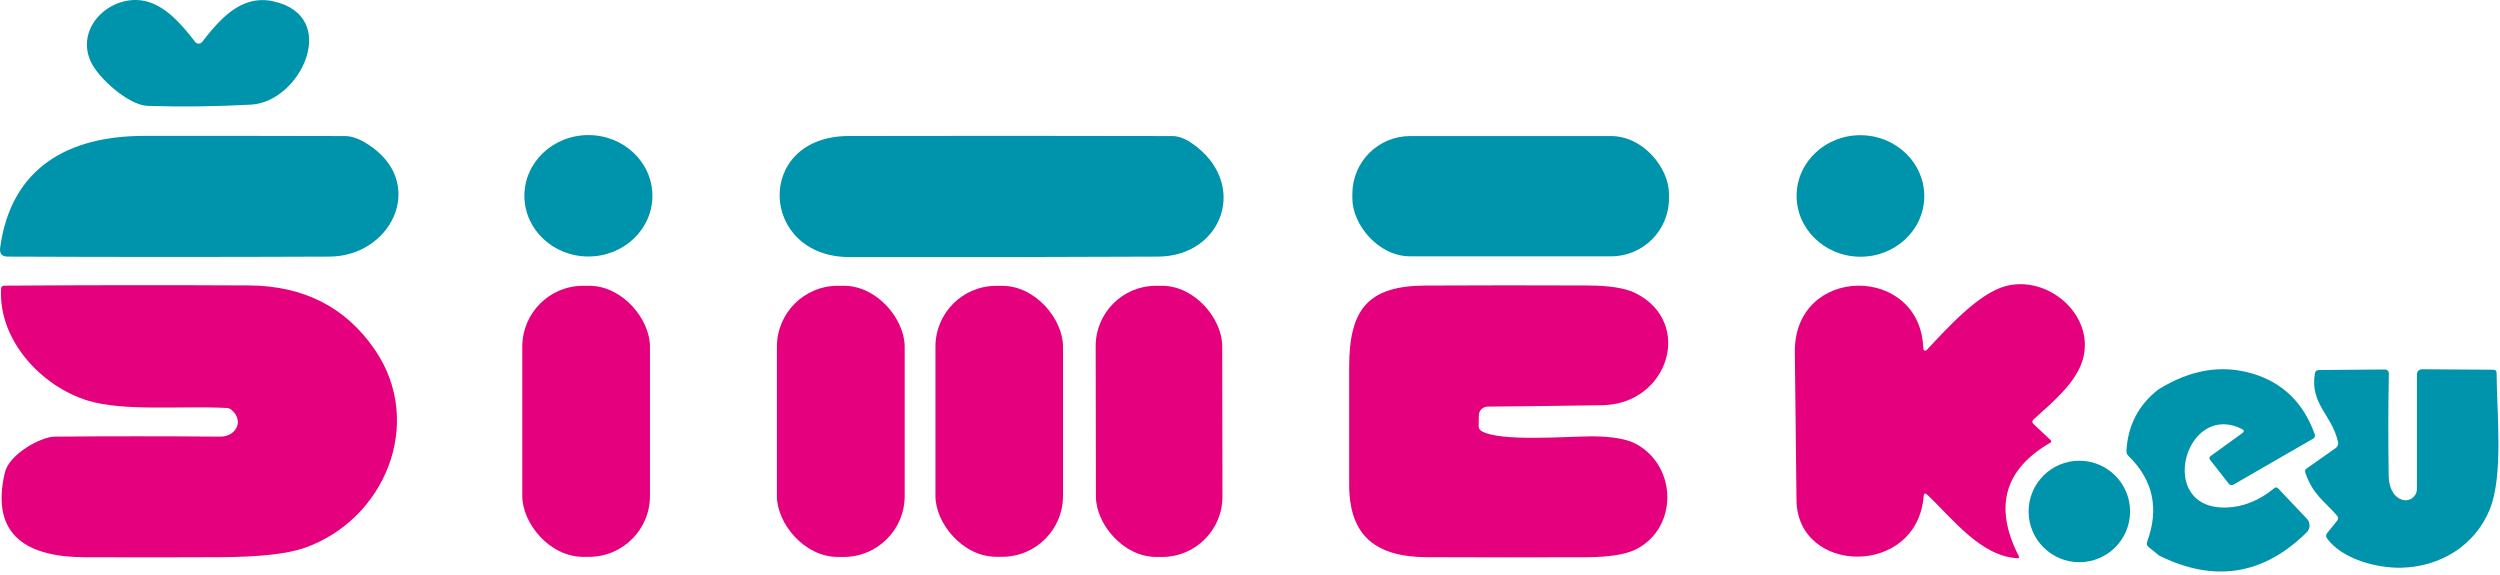
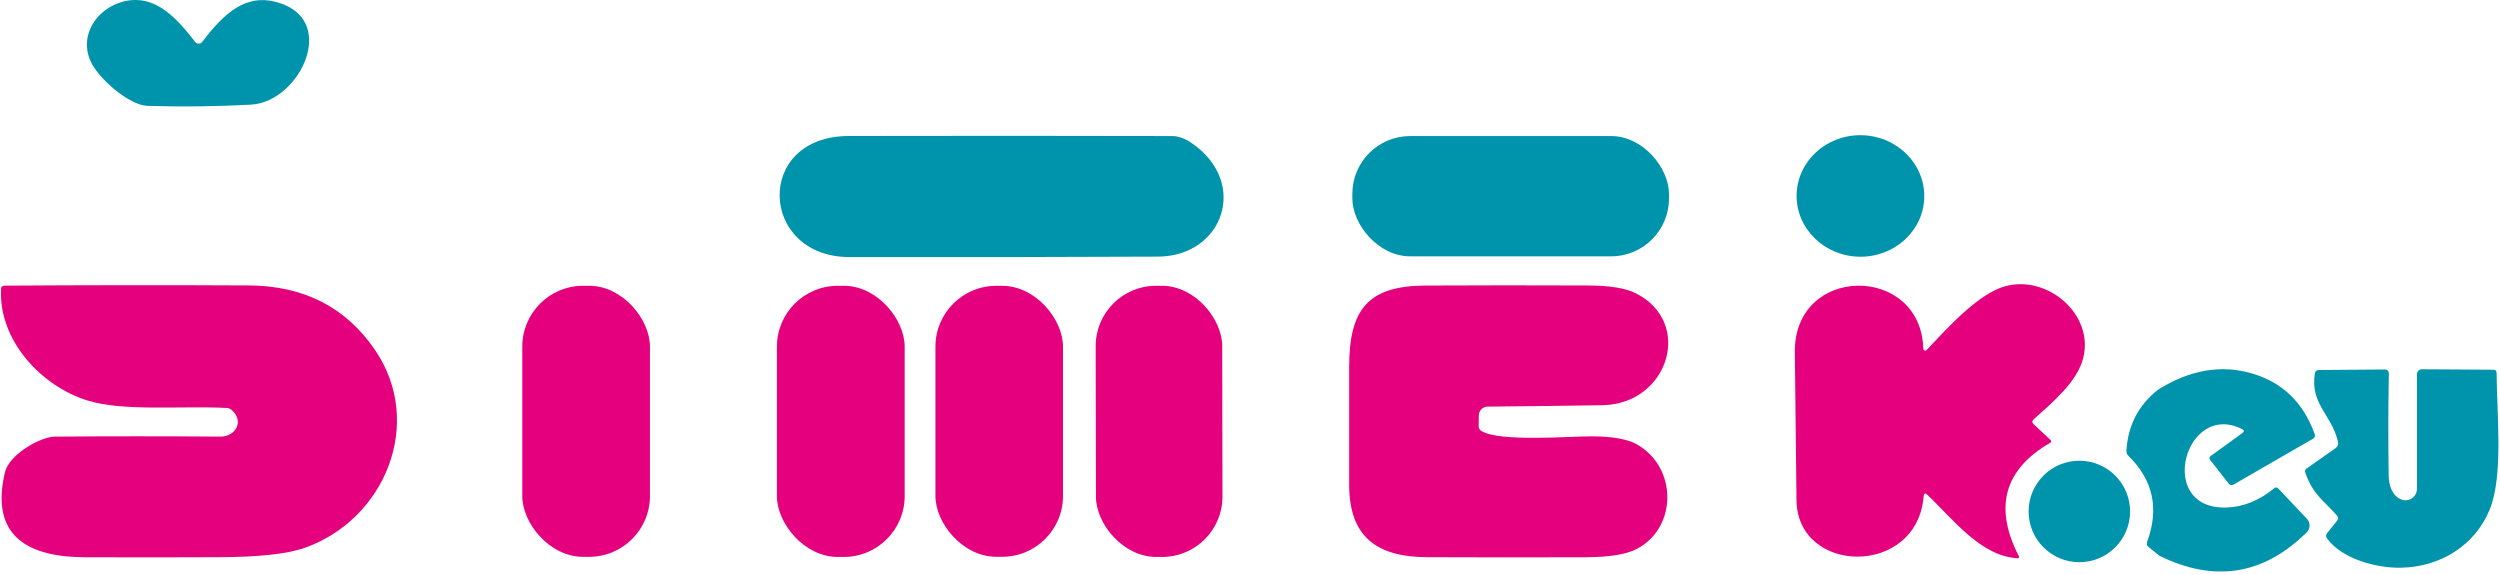
<svg xmlns="http://www.w3.org/2000/svg" width="439px" height="101px" viewBox="0 0 439 101" version="1.1">
  <title>Group 38</title>
  <g id="Page-1" stroke="none" stroke-width="1" fill="none" fill-rule="evenodd">
    <g id="Group-38" fill-rule="nonzero">
      <path d="M34.273,7.362 C34.419,7.551 34.644,7.662 34.883,7.662 C35.122,7.662 35.347,7.551 35.493,7.362 C38.593,3.402 42.323,-0.988 47.943,0.222 C59.873,2.792 52.873,17.882 44.103,18.372 C38.036,18.705 31.97,18.779 25.903,18.592 C22.603,18.482 17.173,13.682 15.873,10.682 C13.153,4.392 20.053,-1.498 26.073,0.342 C29.433,1.372 32.113,4.562 34.273,7.362 Z" id="Path" fill="#0094AC" />
-       <path d="M65.533,25.982 C74.673,32.822 68.523,45.012 57.843,45.062 C39.323,45.142 20.5,45.142 1.373,45.062 C0.34,45.062 -0.11,44.549 0.023,43.522 C1.933,29.322 12.133,23.882 25.243,23.862 C37.023,23.849 48.81,23.859 60.603,23.892 C62.03,23.899 63.673,24.595 65.533,25.982 Z" id="Path" fill="#0094AC" />
-       <ellipse id="Oval" fill="#0094AC" transform="translate(103.323, 34.382) rotate(-0.1) translate(-103.323, -34.382)" cx="103.323" cy="34.382" rx="11.24" ry="10.66" />
      <path d="M209.313,25.162 C219.373,32.122 214.783,45.002 203.343,45.062 C185.29,45.149 167.23,45.175 149.163,45.142 C133.293,45.122 132.383,23.922 149.043,23.882 C167.976,23.842 186.913,23.845 205.853,23.892 C206.933,23.892 208.086,24.315 209.313,25.162 Z" id="Path" fill="#0094AC" />
      <rect id="Rectangle" fill="#0094AC" x="237.473" y="23.892" width="55.6" height="21.12" rx="10.15" />
      <ellipse id="Oval" fill="#0094AC" transform="translate(326.693, 34.412) rotate(1) translate(-326.693, -34.412)" cx="326.693" cy="34.412" rx="11.21" ry="10.67" />
      <path d="M337.793,87.132 C336.663,101.362 315.593,100.982 315.463,87.802 C315.37,79.155 315.273,70.512 315.173,61.872 C314.993,46.392 337.323,46.352 337.733,61.232 C337.733,61.372 337.819,61.498 337.949,61.548 C338.08,61.599 338.228,61.565 338.323,61.462 C341.943,57.622 347.413,51.512 352.183,50.242 C359.563,48.282 367.663,55.152 365.843,62.752 C364.813,67.042 360.453,70.612 357.133,73.612 C356.806,73.905 356.803,74.202 357.123,74.502 L360.073,77.272 C360.266,77.452 360.25,77.609 360.023,77.742 C351.936,82.429 350.093,89.062 354.493,97.642 C354.633,97.909 354.553,98.035 354.253,98.022 C347.783,97.682 342.833,91.012 338.433,86.882 C338.046,86.522 337.833,86.605 337.793,87.132 Z" id="Path" fill="#E5007E" />
      <path d="M0.863,82.952 C1.613,79.772 7.133,76.692 9.603,76.672 C19.29,76.592 28.976,76.592 38.663,76.672 C41.383,76.702 42.933,73.952 40.683,71.992 C40.45,71.785 40.151,71.662 39.833,71.642 C32.023,71.222 21.773,72.302 15.373,70.332 C7.303,67.832 -0.297,59.802 0.193,50.712 C0.213,50.345 0.403,50.162 0.763,50.162 C15.083,50.062 29.38,50.049 43.653,50.122 C53.32,50.169 60.713,53.935 65.833,61.422 C74.663,74.332 67.523,91.332 53.413,96.232 C50.406,97.279 45.456,97.815 38.563,97.842 C30.67,97.882 22.77,97.885 14.863,97.852 C5.213,97.812 -1.837,94.362 0.863,82.952 Z" id="Path" fill="#E5007E" />
      <rect id="Rectangle" fill="#E5007E" x="91.713" y="50.182" width="22.42" height="47.6" rx="10.69" />
      <rect id="Rectangle" fill="#E5007E" x="136.423" y="50.182" width="22.44" height="47.62" rx="10.7" />
      <rect id="Rectangle" fill="#E5007E" x="164.263" y="50.192" width="22.4" height="47.58" rx="10.68" />
      <rect id="Rectangle" fill="#E5007E" transform="translate(203.533, 73.992) rotate(-0.1) translate(-203.533, -73.992)" x="192.423" y="50.182" width="22.22" height="47.62" rx="10.6" />
      <path d="M259.683,72.942 L259.653,74.812 C259.646,75.205 259.816,75.502 260.163,75.702 C263.403,77.622 275.263,76.622 279.503,76.622 C283.136,76.629 285.78,77.099 287.433,78.032 C294.553,82.062 294.593,92.642 287.403,96.402 C285.583,97.349 282.623,97.832 278.523,97.852 C269.216,97.885 259.903,97.882 250.583,97.842 C241.673,97.802 236.913,94.192 236.913,85.102 C236.913,78.209 236.913,71.325 236.913,64.452 C236.913,54.232 240.253,50.192 250.363,50.142 C259.836,50.095 269.313,50.092 278.793,50.132 C282.626,50.145 285.42,50.589 287.173,51.462 C297.493,56.602 292.983,70.962 281.393,71.152 C274.646,71.259 267.923,71.342 261.223,71.402 C260.378,71.407 259.694,72.092 259.683,72.942 Z" id="Path" fill="#E5007E" />
      <path d="M379.163,97.572 L377.313,96.072 C376.993,95.819 376.903,95.502 377.043,95.122 C379.183,89.309 378.086,84.285 373.753,80.052 C373.5,79.812 373.383,79.515 373.403,79.162 C373.643,74.729 375.496,71.149 378.963,68.422 C384.53,64.942 390.016,63.992 395.423,65.572 C400.79,67.132 404.466,70.679 406.453,76.212 C406.586,76.579 406.483,76.859 406.143,77.052 L392.193,85.102 C391.918,85.264 391.566,85.195 391.373,84.942 L388.113,80.772 C387.9,80.499 387.933,80.262 388.213,80.062 L393.753,76.052 C394.12,75.785 394.1,75.549 393.693,75.342 C383.703,70.332 378.483,89.442 390.893,89.122 C393.88,89.042 396.696,87.915 399.343,85.742 C399.596,85.529 399.836,85.542 400.063,85.782 L405.103,91.112 C405.732,91.779 405.714,92.827 405.063,93.472 C397.456,100.985 388.823,102.352 379.163,97.572 Z" id="Path" fill="#0094AC" />
      <path d="M410.553,77.592 C409.453,72.772 405.613,70.972 406.493,65.572 C406.56,65.179 406.793,64.979 407.193,64.972 L418.793,64.882 C418.977,64.879 419.154,64.951 419.284,65.081 C419.414,65.211 419.486,65.388 419.483,65.572 C419.37,71.519 419.36,77.522 419.453,83.582 C419.483,85.322 420.123,87.162 421.743,87.732 C422.356,87.95 423.037,87.856 423.568,87.48 C424.1,87.104 424.415,86.493 424.413,85.842 L424.413,65.722 C424.413,65.487 424.507,65.262 424.674,65.096 C424.841,64.931 425.068,64.839 425.303,64.842 L437.833,64.922 C438.213,64.922 438.403,65.115 438.403,65.502 C438.423,72.342 439.643,83.472 437.203,89.452 C434.593,95.842 428.463,99.552 421.633,99.692 C417.463,99.782 411.293,98.232 408.613,94.532 C408.412,94.262 408.42,93.888 408.633,93.622 L410.413,91.422 C410.615,91.168 410.607,90.806 410.393,90.562 C408.103,87.912 406.123,86.862 404.803,82.962 C404.71,82.675 404.786,82.445 405.033,82.272 L410.133,78.692 C410.484,78.443 410.65,78.008 410.553,77.592 L410.553,77.592 Z" id="Path" fill="#0094AC" />
      <circle id="Oval" fill="#0094AC" cx="365.133" cy="89.812" r="8.91" />
    </g>
  </g>
</svg>